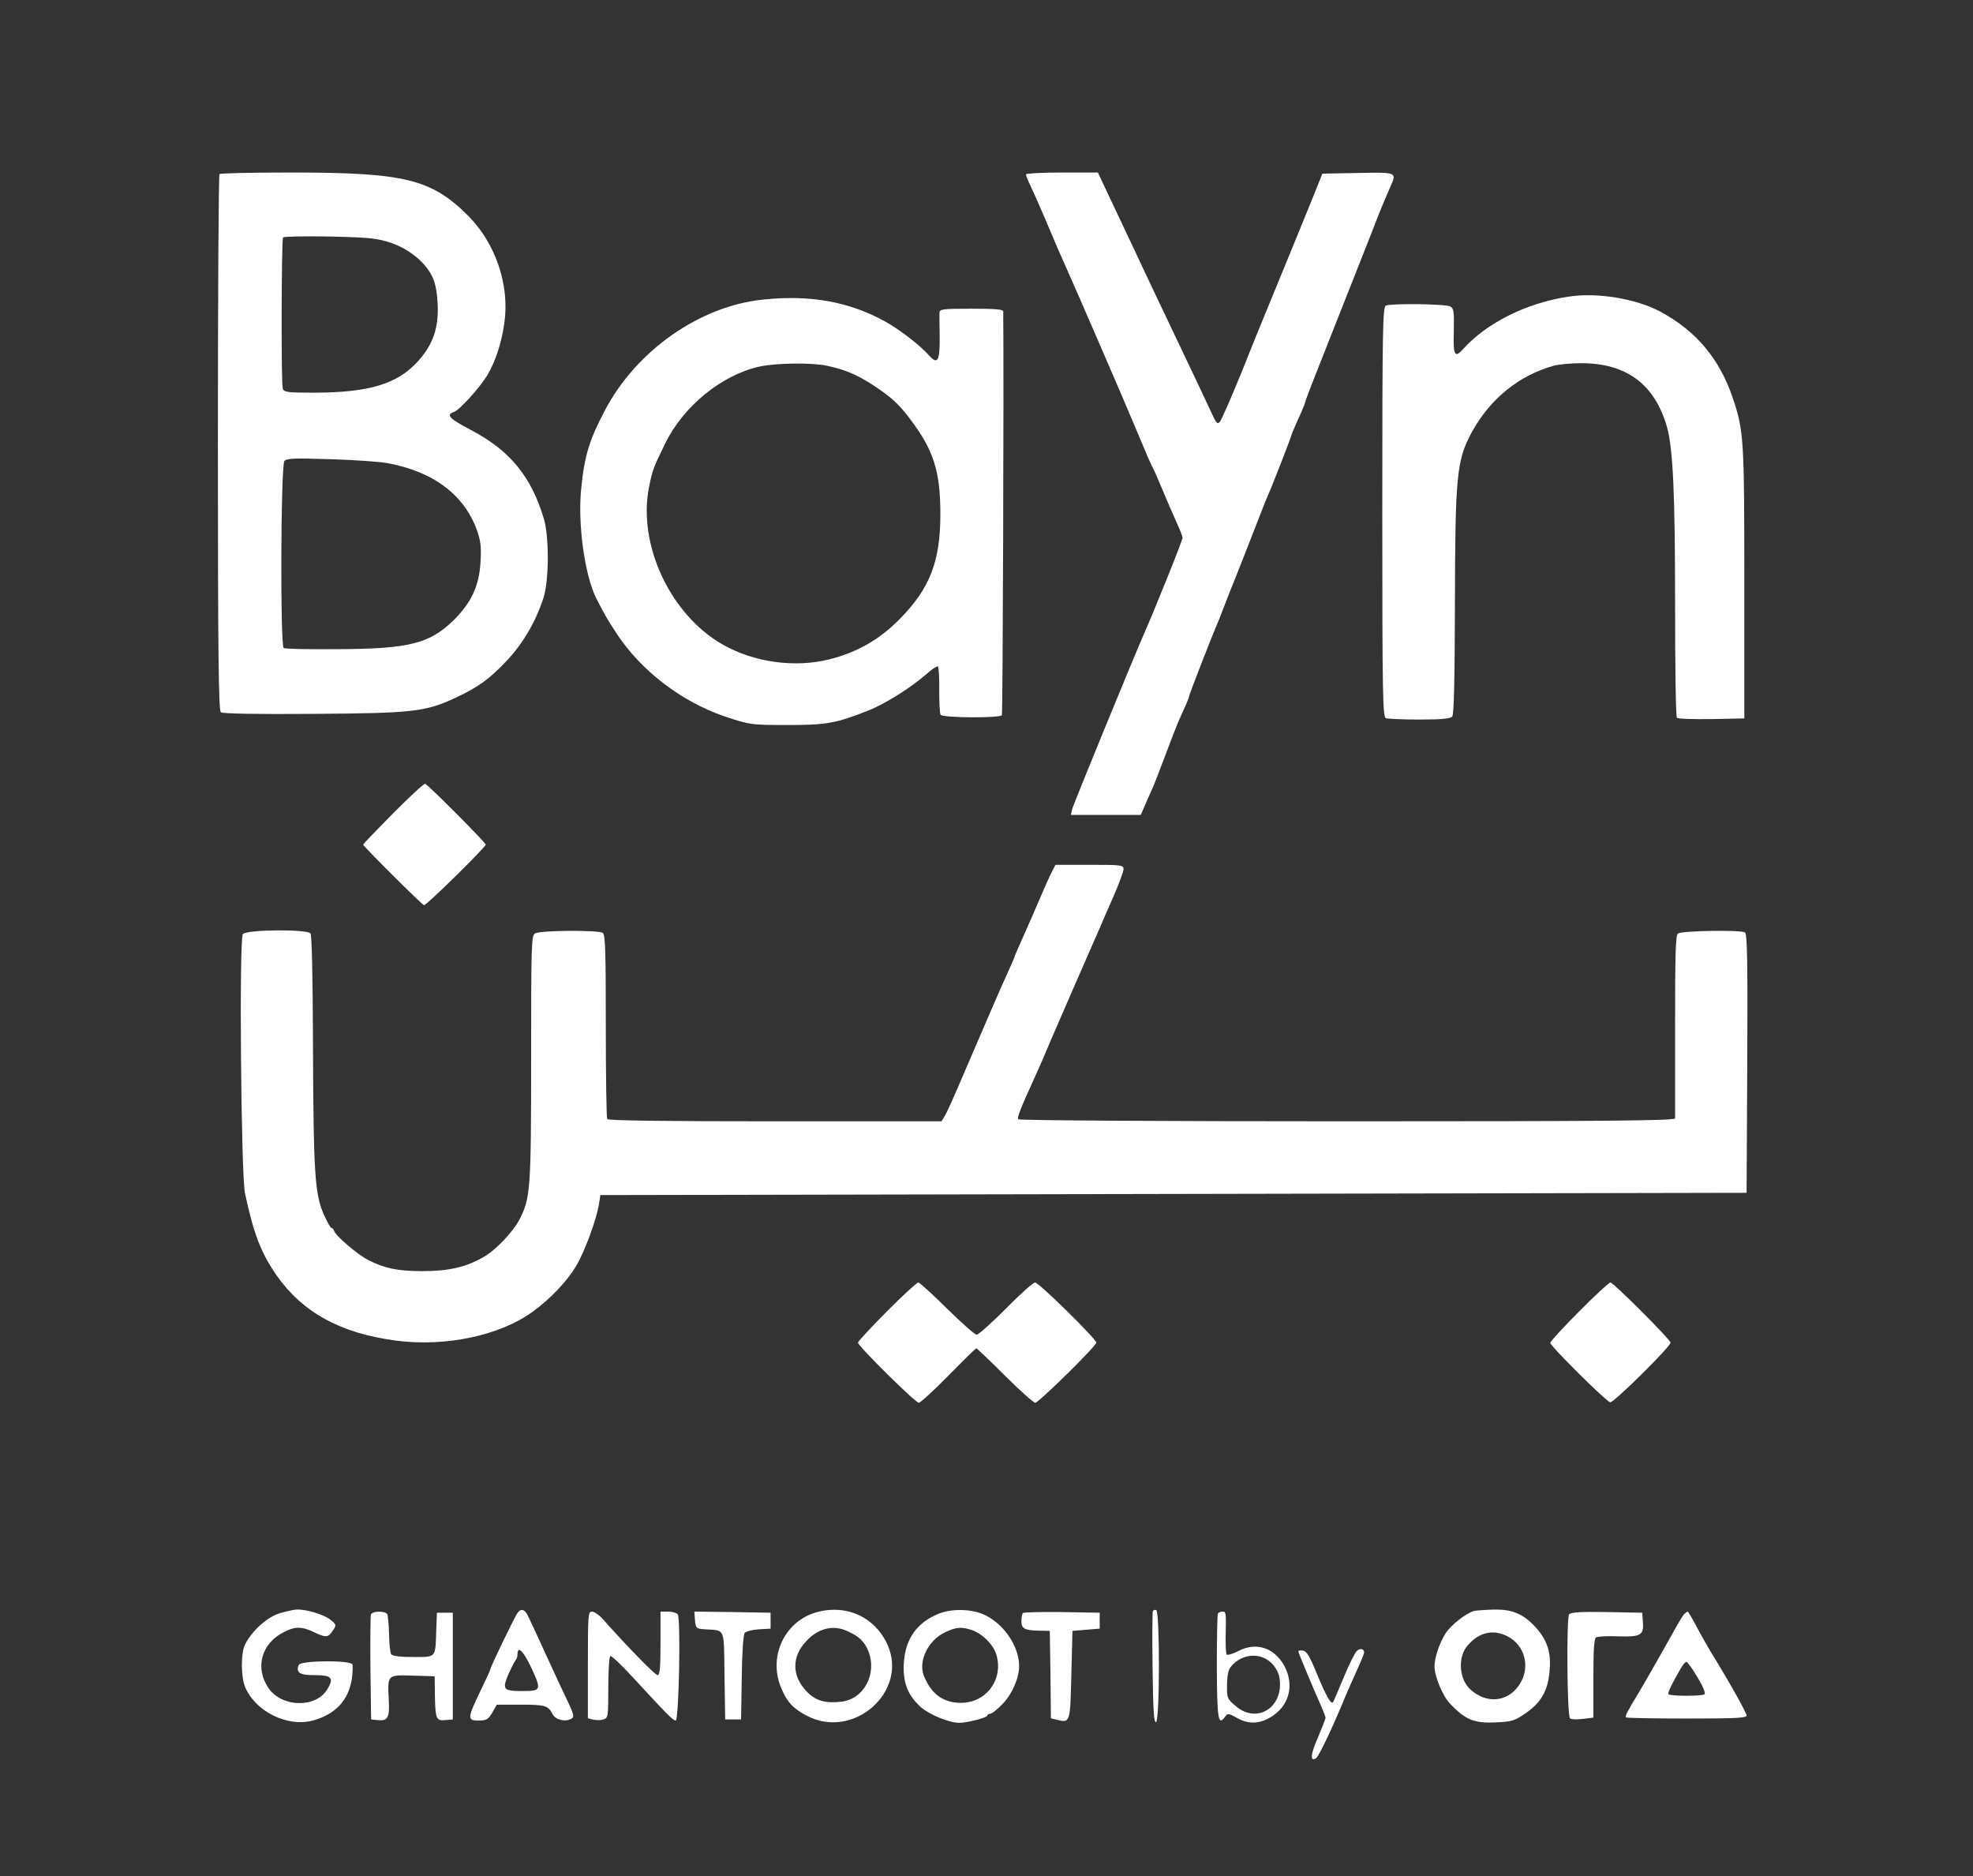
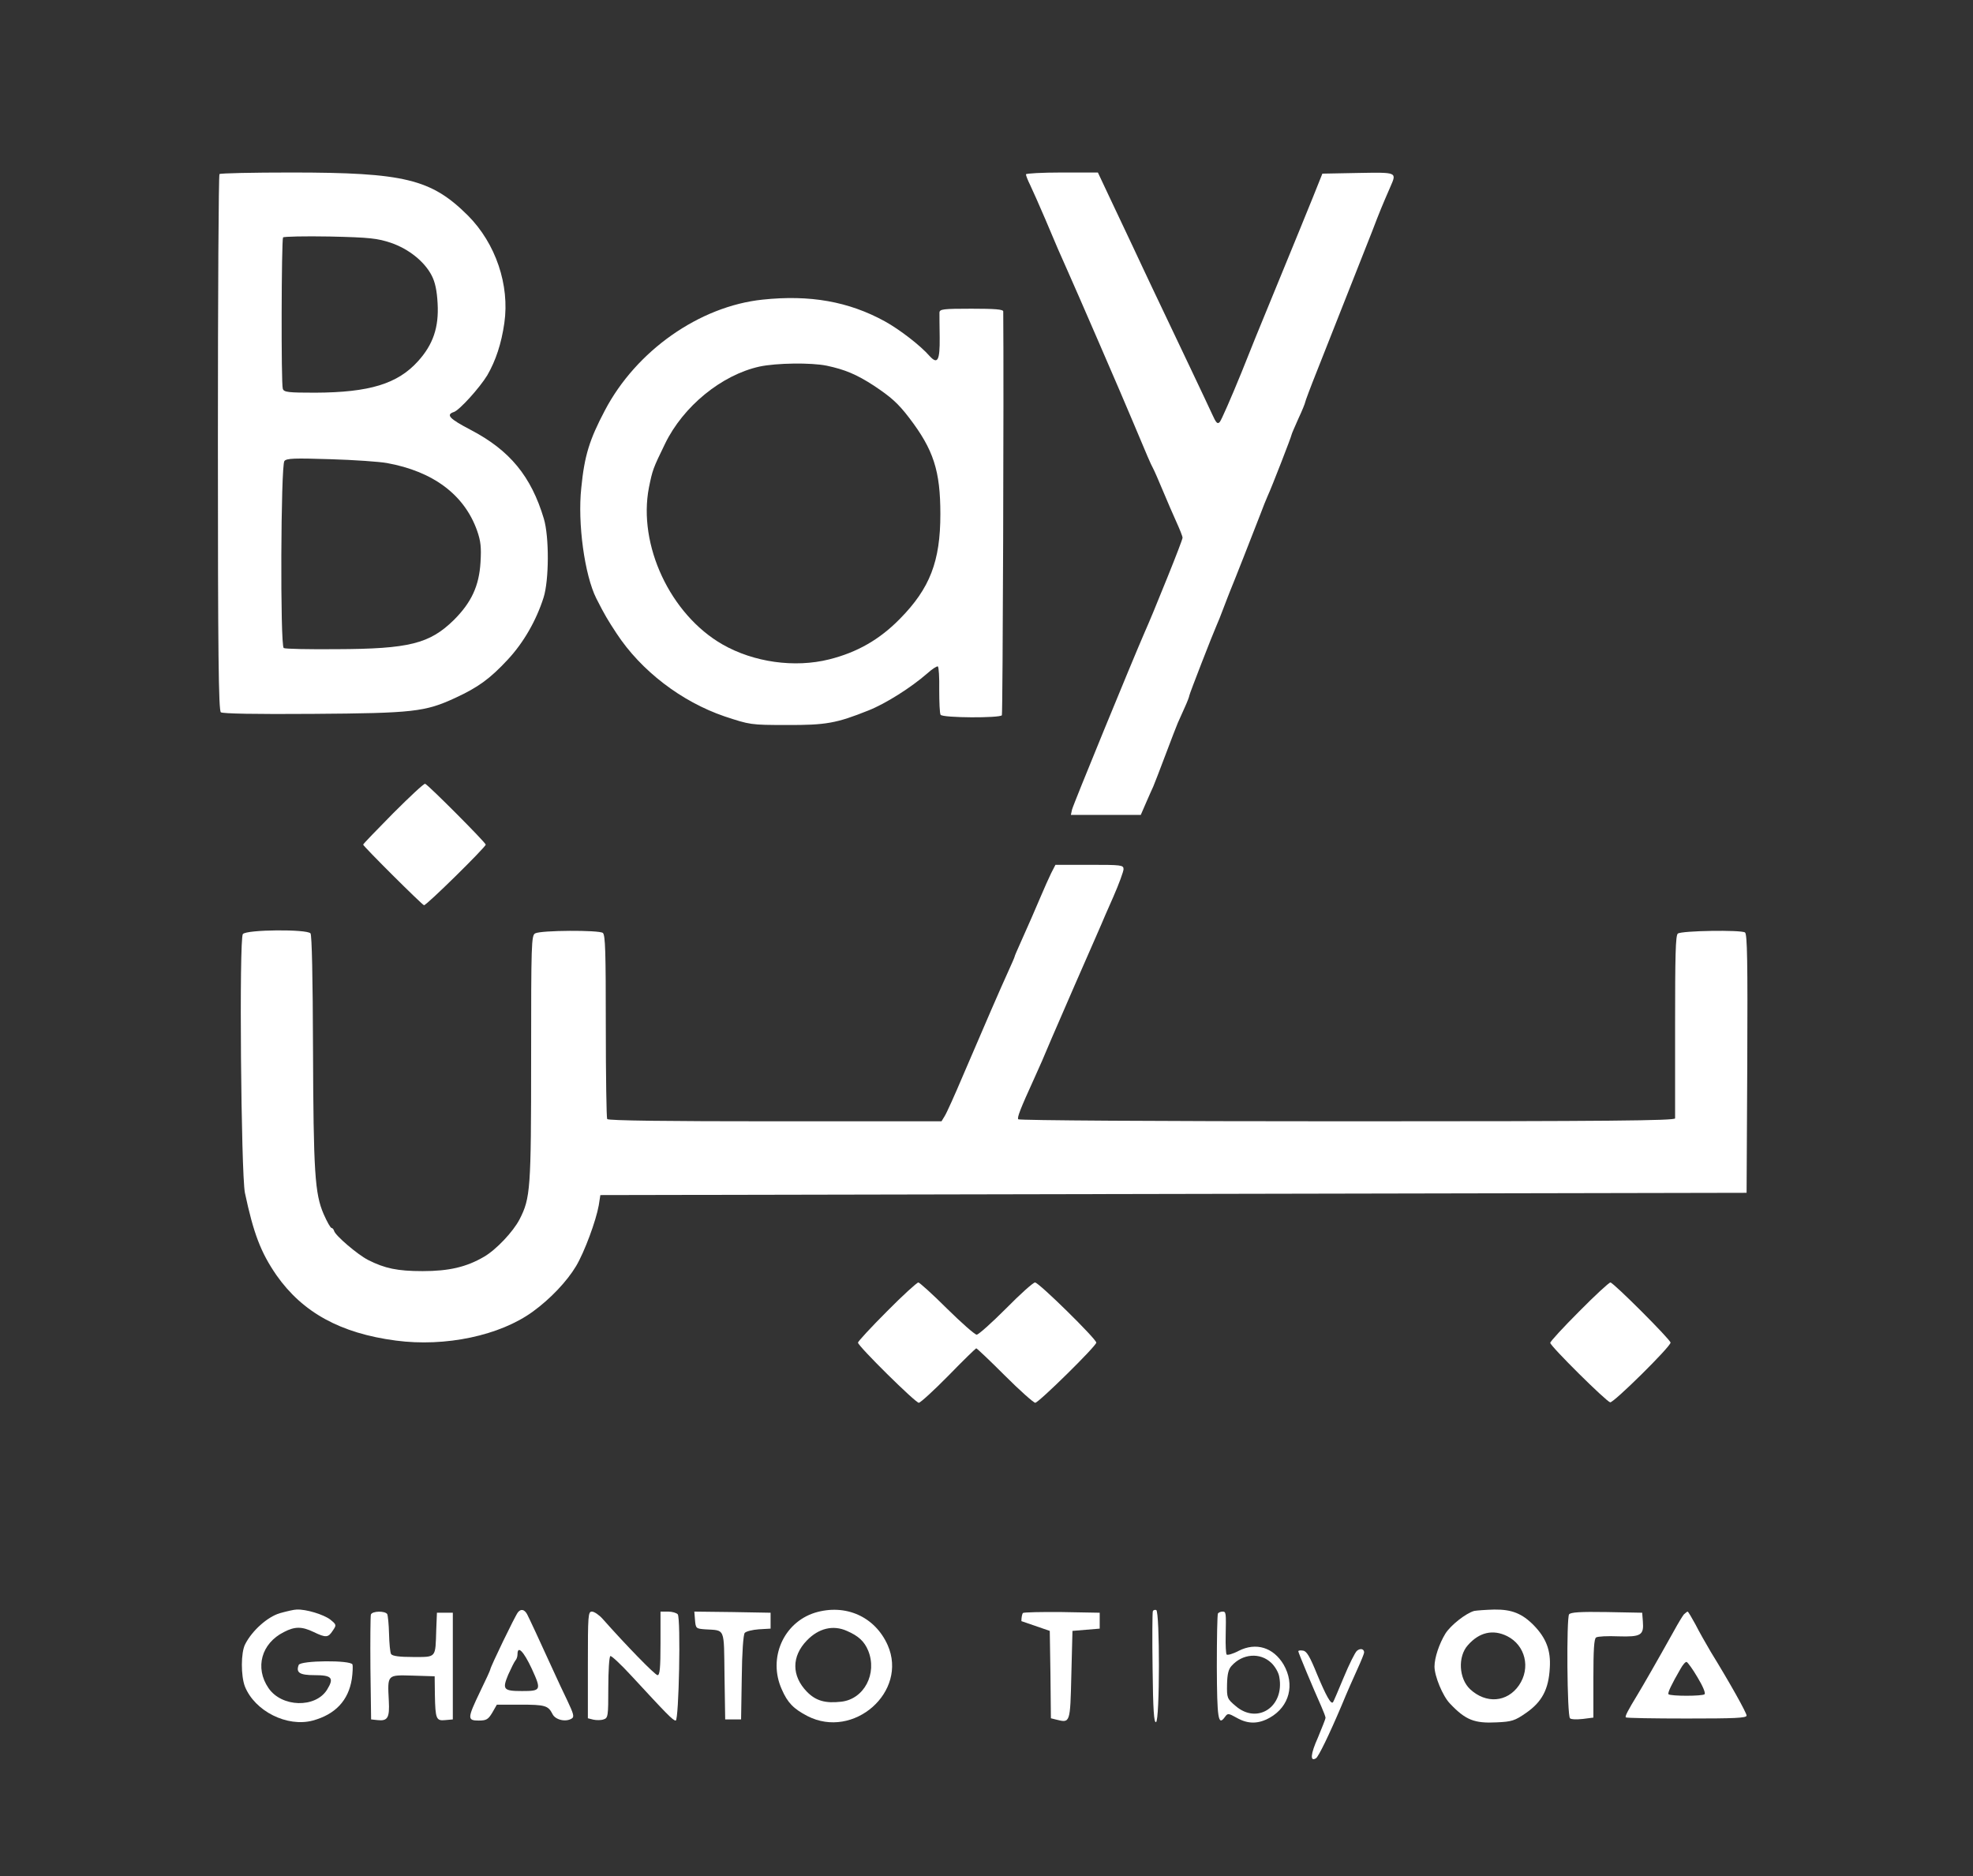
<svg xmlns="http://www.w3.org/2000/svg" width="1159" height="1102" viewBox="0 0 1159 1102" fill="none">
  <rect x="0" y="0" width="1159" height="1102" fill="#333333" stroke="none" />
  <path d="M128.933 102.266C128.4 102.666 128 173.733 128 260C128 384 128.4 417.333 129.733 418.4C130.8 419.2 149.733 419.6 184 419.333C242.667 418.933 249.733 418.133 267.333 410C280.933 403.733 287.867 398.666 298.267 387.466C307.6 377.466 315.067 364.4 319.333 350.933C322.533 340.8 322.667 315.333 319.467 304.666C312 279.733 299.467 264.533 276.533 252.533C264 246 261.733 243.6 266.667 242C269.867 240.933 281.733 227.866 286.267 220.4C291.2 211.866 294.533 201.866 296.267 189.733C299.467 167.466 291.2 142.933 274.8 126.533C253.333 105.2 237.6 101.333 171.2 101.333C148.4 101.333 129.333 101.733 128.933 102.266ZM229.733 142.666C240.133 146.266 249.333 153.6 253.6 161.866C255.6 165.733 256.667 170.666 257.067 178.266C257.867 192.266 254.4 202.4 245.6 212.133C233.6 225.466 217.067 230.533 185.2 230.666C169.333 230.666 166.8 230.4 166.133 228.4C165.067 225.733 165.333 141.2 166.267 139.466C166.667 138.933 179.067 138.666 193.867 138.933C217.333 139.466 221.733 140 229.733 142.666ZM227.333 272C254.533 276.933 272.8 290.666 280.267 311.733C282.4 317.866 282.8 321.466 282.267 330.266C281.467 344.133 276.933 353.866 266.667 364.133C252.4 378.133 240.4 381.2 197.467 381.333C181.333 381.466 167.467 381.2 166.667 380.666C164.533 379.333 164.933 273.333 167.067 270.8C168.4 269.2 172.933 269.066 194 269.733C207.867 270.133 222.933 271.2 227.333 272Z" fill="white" />
  <path d="M602.666 102.4C602.666 103.066 603.733 105.866 605.199 108.8C606.533 111.6 610.533 120.533 613.999 128.666C621.066 145.466 622.533 148.8 626.666 158C631.466 168.666 659.866 234.133 665.333 247.333C673.999 268 675.999 272.666 677.199 274.8C677.866 276 680.533 282 683.066 288.133C685.599 294.266 689.333 302.8 691.199 306.933C693.066 311.066 694.666 315.066 694.666 315.866C694.666 316.666 690.666 327.066 685.866 338.933C677.999 358.4 675.999 363.2 671.866 372.666C665.199 388 630.133 473.333 629.733 475.6L629.066 478.667H649.599H670.133L673.199 471.6C674.799 467.867 676.799 463.467 677.466 462C678.133 460.533 681.333 452.133 684.666 443.333C687.999 434.533 691.199 426.133 691.866 424.667C692.533 423.2 694.266 419.2 695.866 415.733C697.466 412.267 698.666 409.067 698.666 408.533C698.666 407.733 712.399 372.4 714.666 367.333C715.333 365.866 717.199 361.333 718.666 357.333C720.133 353.333 721.999 348.8 722.533 347.333C723.866 344.266 737.199 310.4 740.666 301.333C741.866 298 743.733 293.466 744.666 291.333C747.199 285.866 758.666 256.266 758.666 255.466C758.666 255.066 760.533 250.8 762.666 246C764.933 241.2 766.666 236.8 766.666 236.4C766.666 235.866 769.866 227.333 773.866 217.333C782.533 195.466 799.199 153.333 805.999 136C810.533 124.133 811.866 120.933 816.799 109.6C820.533 101.066 820.799 101.2 797.733 101.6L776.799 102L771.199 116C767.999 123.733 764.666 132.133 763.599 134.666C762.533 137.2 757.599 149.2 752.666 161.333C747.733 173.466 742.933 185.066 741.999 187.333C741.066 189.466 735.333 203.6 729.333 218.666C723.199 233.733 717.466 246.8 716.533 247.866C715.199 249.333 714.399 248.533 711.999 243.2C709.466 237.6 692.533 202 676.666 168.666C674.266 163.466 668.933 152.4 665.066 144C661.066 135.6 654.933 122.533 651.333 114.933L644.933 101.333H623.733C612.133 101.333 602.666 101.866 602.666 102.4Z" fill="white" />
-   <path d="M921.333 174.266C896.933 177.866 873.2 189.733 859.6 204.933C854.533 210.533 853.6 208.933 854 194.666C854.267 182.933 854 181.066 851.867 180C849.333 178.533 817.6 178.133 814.133 179.466C812.267 180.266 812 192.133 812 300.666C812 409.2 812.267 421.067 814.133 421.867C815.333 422.267 824.133 422.667 834 422.667C846.8 422.667 852 422.133 853.067 420.933C854.133 419.733 854.533 398.933 854.667 356.267C854.8 279.333 855.6 270.4 864.667 253.733C875.467 234.133 892.267 220.533 912.8 214.8C915.867 214 923.067 213.333 928.8 213.333C955.467 213.333 972 225.733 979.2 250.666C982.8 263.6 984 289.866 984 355.867C984 391.333 984.4 420.933 985.067 421.6C985.733 422.267 994.8 422.533 1005.47 422.4L1024.67 422V342.666C1024.67 257.866 1024.4 253.066 1017.87 233.733C1010.13 210.8 996.4 194.4 975.333 183.066C961.2 175.466 938.133 171.6 921.333 174.266Z" fill="white" />
  <path d="M447.999 176C410.933 179.867 373.733 206 355.333 241.067C346.266 258.267 343.333 267.6 341.466 286.533C339.199 307.467 343.466 337.867 350.266 351.467C355.333 361.467 357.066 364.267 362.133 372C376.533 394 400.266 412.133 425.599 420.8C440.533 425.733 440.933 425.867 461.999 425.867C485.199 426 491.466 424.8 510.133 417.333C520.266 413.333 535.199 403.867 544.666 395.6C547.599 392.933 550.399 391.2 550.933 391.467C551.466 391.867 551.866 398 551.733 405.2C551.733 412.4 551.999 419.067 552.533 419.867C553.733 421.733 587.466 421.867 588.533 420.133C589.066 419.2 589.733 227.2 589.333 182.933C589.333 181.733 584.666 181.333 570.666 181.333C553.866 181.333 551.999 181.6 551.866 183.6C551.866 184.933 551.866 191.467 551.999 198.267C552.133 211.733 550.799 214.267 546.133 209.2C540.666 202.933 528.533 193.6 519.866 188.8C498.533 177.067 475.733 173.067 447.999 176ZM485.599 214.8C496.266 217.067 503.066 219.867 513.333 226.533C523.333 233.2 527.466 236.8 533.999 245.333C548.399 264.133 552.399 276.533 552.399 302C552.399 329.733 546.266 345.6 528.666 363.467C516.799 375.6 503.599 383.2 487.066 387.333C466.799 392.4 442.799 389.067 424.399 378.533C393.733 360.933 374.666 320.133 381.199 286.4C383.333 276 383.466 275.467 390.666 260.667C401.333 238.667 423.866 220.267 446.133 215.333C456.133 213.2 476.399 212.933 485.599 214.8Z" fill="white" />
  <path d="M230.934 477.733C221.334 487.466 213.334 495.733 213.334 496.133C213.334 497.066 247.601 531.2 249.067 531.733C250.267 532.133 285.334 497.6 285.334 496.133C285.334 494.933 251.467 460.933 249.734 460.4C249.067 460.133 240.667 468 230.934 477.733Z" fill="white" />
  <path d="M617.467 512.933C616.134 515.733 613.334 521.866 611.334 526.666C607.6 535.466 604.8 541.866 599.2 554.4C597.467 558.266 596 561.6 596 562C596 562.266 594.267 566.266 592.134 570.933C587.867 580.266 579.067 600.533 565.6 632C560.8 643.333 556 654 554.934 655.6L553.067 658.666H455.201C391.734 658.666 357.201 658.266 356.667 657.333C356.267 656.666 355.867 632.133 355.867 602.8C355.867 558.933 355.601 549.333 354.134 548C351.867 546.266 317.867 546.4 314.401 548.266C312.134 549.333 312.001 554.266 312.001 621.733C312.001 698.8 311.601 703.733 305.201 716.266C301.467 723.466 291.467 734.133 284.267 738.266C274.001 744.266 263.734 746.666 248.267 746.666C233.467 746.666 226.001 745.066 216.267 740.133C210.001 736.933 196.934 725.733 196.267 723.066C196.001 722.133 195.334 721.333 194.801 721.333C194.134 721.333 192.134 717.733 190.134 713.2C184.934 701.2 184.134 688.8 183.867 615.333C183.734 574.266 183.201 549.333 182.401 548.266C180.267 545.733 144.934 546 142.667 548.666C140.401 551.333 141.601 689.066 143.867 700.666C148.934 724.533 153.201 735.733 162.401 749.066C177.734 770.933 200.001 783.2 232.534 787.466C261.601 791.333 293.734 784.533 313.067 770.4C323.201 763.066 333.067 752.666 338.401 743.733C343.334 735.466 350.134 717.066 351.734 708L352.667 702L689.334 701.333L1026 700.666L1026.4 624.8C1026.67 564.933 1026.4 548.666 1025.07 547.733C1022.67 546.133 987.734 546.666 985.6 548.4C984.267 549.466 984 561.333 984 602.533C984 631.6 984 656.133 984 656.933C984 658.266 944.534 658.666 791.467 658.666C679.867 658.666 598.534 658.133 598.134 657.466C597.467 656.4 599.2 651.733 607.6 633.333C611.2 625.333 612.667 622.133 617.734 610C619.6 605.6 625.734 591.466 631.334 578.666C636.934 565.866 642.4 553.333 643.6 550.666C644.667 548.133 646.134 544.8 646.8 543.333C647.334 541.866 650.667 534.4 654 526.8C657.334 519.2 660 511.866 660 510.533C660 508.133 658.667 508 640 508H620L617.467 512.933Z" fill="white" />
  <path d="M520.933 770.4C511.6 779.733 504 788 504 788.666C504 790.666 537.733 824 539.733 824C540.667 824 548.533 816.8 557.2 808C565.733 799.2 573.2 792 573.467 792C573.867 792 581.467 799.2 590.267 808C599.067 816.8 607.2 824 608.133 824C610.133 824 644 790.666 644 788.666C644 786.533 610.267 753.333 608 753.333C606.933 753.333 599.2 760.266 590.933 768.666C582.533 777.066 574.8 784 573.733 784C572.667 784 564.8 777.066 556.267 768.666C547.867 760.266 540.133 753.333 539.467 753.333C538.667 753.333 530.267 760.933 520.933 770.4Z" fill="white" />
  <path d="M927.599 770.4C918.266 779.733 910.666 788 910.666 788.8C910.666 790.667 943.466 823.2 945.866 823.733C947.866 824.133 981.333 791.067 981.333 788.667C981.333 786.933 947.733 753.333 945.999 753.333C945.199 753.333 936.933 760.933 927.599 770.4Z" fill="white" />
  <path d="M164.399 947.6C157.199 949.733 148.132 957.733 143.999 965.867C141.466 970.8 141.466 984.4 143.866 990.667C149.732 1005.2 168.666 1014.67 183.732 1010.67C196.932 1007.07 204.666 998.933 206.666 986.267C207.199 982.533 207.332 978.667 207.066 977.733C205.999 975.067 176.532 975.333 175.466 978C173.732 982.533 175.999 984 184.799 984C194.932 984 196.399 985.6 192.132 992.533C185.332 1003.47 165.466 1002.93 157.732 991.6C149.599 979.733 153.466 965.333 166.799 958.667C173.199 955.333 177.332 955.333 184.266 958.667C191.466 962.133 192.799 962 195.466 957.867C197.732 954.533 197.732 954.4 193.999 951.333C190.132 948.4 179.866 945.2 174.266 945.467C172.666 945.467 168.266 946.533 164.399 947.6Z" fill="white" />
  <path d="M304.267 947.067C302.667 948.933 288 979.333 288 980.667C288 981.067 285.333 986.933 282 993.733C274.533 1009.33 274.4 1010.67 281.2 1010.67C285.733 1010.67 286.8 1010 289.2 1006L291.867 1001.33H305.6C320.267 1001.33 322 1001.87 324.533 1006.8C326.133 1010.27 332.4 1011.73 335.867 1009.47C337.467 1008.53 336.933 1006.67 333.333 999.067C330.933 994.133 327.333 986.4 325.333 982C316.533 962.667 310.533 949.867 309.6 948.133C308 945.333 306 944.933 304.267 947.067ZM312.4 980.267C318.133 992.8 317.867 993.333 306.667 993.333C295.733 993.333 294.933 992.4 298.533 983.733C300.267 979.867 302.133 976.133 302.8 975.333C303.467 974.667 304 973.067 304 971.733C304 966.267 307.6 970 312.4 980.267Z" fill="white" />
  <path d="M478.668 947.333C460.134 953.2 451.068 974.133 459.201 992.267C462.668 1000.27 466.134 1003.73 474.268 1008C501.468 1022 533.468 993.733 521.468 966.4C514.001 949.6 496.668 941.867 478.668 947.333ZM497.468 958C504.268 960.933 507.734 964.133 510.001 969.6C515.468 983.067 507.601 998.133 494.134 999.6C484.801 1000.67 479.201 999.067 474.001 993.733C464.934 984.4 464.934 972.933 474.001 963.6C480.934 956.4 489.468 954.4 497.468 958Z" fill="white" />
-   <path d="M551.466 947.867C538.666 953.067 531.866 962.667 530.933 976.667C530.266 988.133 533.066 995.6 540.799 1002.67C545.733 1007.07 557.466 1012 563.466 1012C568.266 1012 579.999 1008.93 579.999 1007.73C579.999 1007.2 580.799 1006.67 581.733 1006.67C582.666 1006.67 585.866 1004.13 588.933 1000.93C594.533 995.2 598.666 985.733 598.666 978.667C598.666 967.467 590.266 954.667 579.333 949.067C571.733 945.067 559.599 944.667 551.466 947.867ZM570.799 957.467C577.333 959.733 583.866 966.4 585.466 972.533C589.333 987.067 579.066 1000.4 564.133 1000.27C553.866 1000.13 546.933 994.933 542.666 984.267C539.333 975.733 545.199 963.6 554.933 958.933C561.599 955.733 564.533 955.467 570.799 957.467Z" fill="white" />
  <path d="M677.201 946.533C676.934 947.333 676.801 962.4 677.067 980.133C677.334 1004.53 677.867 1012 679.067 1011.6C681.334 1010.93 681.334 946.4 679.201 945.733C678.267 945.466 677.334 945.866 677.201 946.533Z" fill="white" />
  <path d="M865.999 946.267C861.199 947.6 852.266 954.533 849.066 959.6C845.466 965.467 842.666 973.733 842.666 978.933C842.666 984.533 847.466 996.267 851.733 1000.67C860.933 1010.4 866.133 1012.4 879.199 1011.73C887.999 1011.33 889.866 1010.8 896.533 1006.13C905.733 999.733 909.733 992.4 910.399 979.733C911.066 969.467 908.266 962.267 901.066 954.8C894.133 947.733 887.999 945.333 877.733 945.467C872.799 945.6 867.466 946 865.999 946.267ZM885.333 961.067C895.999 966.4 899.333 979.733 892.266 990C885.333 1000 872.933 1000.93 863.599 992.267C856.933 986 856.266 973.067 862.266 966.4C868.933 958.8 876.933 956.933 885.333 961.067Z" fill="white" />
  <path d="M217.866 948.4C217.599 949.333 217.466 963.6 217.599 980L217.999 1010L221.733 1010.4C227.733 1011.07 228.933 1009.07 228.399 999.067C227.599 983.467 227.333 983.867 242.399 984.267L255.333 984.667L255.466 995.6C255.733 1009.87 256.266 1010.93 261.599 1010.4L265.999 1010V978.667V947.333H261.333H256.666L256.266 957.333C255.733 974.133 256.533 973.333 242.666 973.333C234.666 973.333 230.533 972.8 229.733 971.6C229.199 970.8 228.666 965.467 228.533 959.733C228.399 954.133 227.866 948.933 227.466 948.133C226.133 946.133 218.666 946.267 217.866 948.4Z" fill="white" />
  <path d="M345.334 978V1009.33L348.534 1010.13C350.401 1010.53 353.067 1010.53 354.534 1010C357.201 1009.2 357.334 1008.13 357.334 991.333C357.334 981.467 357.867 973.2 358.534 972.8C359.067 972.4 364.667 977.6 370.801 984.267C391.734 1006.93 395.334 1010.67 396.934 1010.67C398.801 1010.67 400.001 950.933 398.134 948.267C397.467 947.467 394.934 946.667 392.534 946.667H388.001V965.333C388.001 979.733 387.601 984 386.267 984C384.801 984 367.467 966.133 354.001 950.933C352.001 948.667 349.067 946.667 347.734 946.667C345.467 946.667 345.334 948.533 345.334 978Z" fill="white" />
  <path d="M408.267 951.6C408.667 956.533 408.934 956.667 414.001 957.067C426.267 957.867 425.201 955.467 425.601 984.4L426.001 1010H430.667H435.334L435.734 985.467C435.867 970.667 436.667 960.133 437.467 959.2C438.267 958.267 442.001 957.333 445.734 957.067L452.667 956.667V952V947.333L430.267 946.933L407.867 946.667L408.267 951.6Z" fill="white" />
-   <path d="M600.933 947.467C600.4 948 600 950.133 600 952.267C600 956.667 601.867 957.733 610.533 957.867L616.667 958L617.067 983.6L617.333 1009.33L620.533 1010.13C628.667 1012.13 628.667 1012.4 629.333 984L630 958L638 957.333L646 956.667V952V947.333L623.867 946.933C611.733 946.8 601.467 947.067 600.933 947.467Z" fill="white" />
+   <path d="M600.933 947.467C600.4 948 600 950.133 600 952.267L616.667 958L617.067 983.6L617.333 1009.33L620.533 1010.13C628.667 1012.13 628.667 1012.4 629.333 984L630 958L638 957.333L646 956.667V952V947.333L623.867 946.933C611.733 946.8 601.467 947.067 600.933 947.467Z" fill="white" />
  <path d="M715.467 947.733C715.067 948.4 714.801 962.4 714.801 979.067C714.934 1009.6 715.601 1014 719.467 1008.67C721.201 1006.27 721.467 1006.27 726.534 1009.07C733.067 1012.8 739.201 1012.8 746.001 1008.93C757.467 1002.4 760.801 989.467 754.001 977.733C748.001 967.733 737.867 964.533 727.601 969.733C724.134 971.6 720.934 972.4 720.534 971.867C720.134 971.2 719.867 966.267 720.001 960.933C720.267 947.2 720.267 946.667 718.134 946.667C717.067 946.667 715.867 947.2 715.467 947.733ZM746.801 976.8C748.934 978.8 751.067 982.4 751.467 984.933C754.801 1002.4 738.667 1013.2 725.867 1002.13C720.801 997.867 720.667 997.333 720.801 989.467C720.934 983.467 721.601 980.533 723.467 978.533C729.867 971.333 740.267 970.533 746.801 976.8Z" fill="white" />
  <path d="M921.734 948.266C920.134 950.4 920.534 1007.87 922.268 1009.33C922.801 1010 926.134 1010.13 929.734 1009.73L936.001 1008.93V985.866C936.001 969.2 936.401 962.533 937.601 961.866C938.534 961.2 944.401 960.933 950.668 961.2C964.001 961.6 965.734 960.533 965.068 952.4L964.668 947.333L943.868 946.933C928.268 946.666 922.668 947.066 921.734 948.266Z" fill="white" />
  <path d="M989.2 948.266C988.4 949.2 985.733 953.6 983.333 958C973.067 976.4 965.067 990.266 962 995.333C956.4 1004.53 954.4 1008.27 955.067 1008.8C955.333 1009.2 971.467 1009.47 990.8 1009.47C1019.07 1009.47 1026 1009.2 1026 1007.73C1026 1006.13 1016.27 988.666 1004.93 970.266C1002.27 965.733 998.133 958.533 996 954.266C993.733 950.133 991.733 946.666 991.333 946.666C991.067 946.666 990.133 947.466 989.2 948.266ZM997.2 985.333C1000.27 990.4 1002 994.533 1001.33 995.2C1000.13 996.4 981.333 996.4 980.133 995.2C979.467 994.533 981.867 989.466 987.2 980.266C988.533 977.866 990.133 976 990.8 976.266C991.467 976.533 994.4 980.533 997.2 985.333Z" fill="white" />
  <path d="M797.066 969.733C795.999 970.667 792.533 977.6 789.333 985.333C786.133 993.067 783.333 999.6 783.066 999.867C781.866 1001.47 778.933 996 773.733 983.6C769.466 973.067 767.599 969.867 765.466 969.6C763.866 969.333 762.666 969.467 762.666 970C762.666 970.8 771.466 991.867 776.133 1002.27C777.466 1005.33 778.666 1008.4 778.666 1009.07C778.666 1009.73 776.533 1014.93 774.133 1020.8C769.866 1030.27 769.466 1035.07 773.066 1032.8C774.533 1031.87 780.666 1019.33 788.133 1001.73C791.066 994.533 795.333 984.933 797.466 980.267C799.599 975.6 801.333 971.333 801.333 970.667C801.333 968.533 799.066 968 797.066 969.733Z" fill="white" />
</svg>